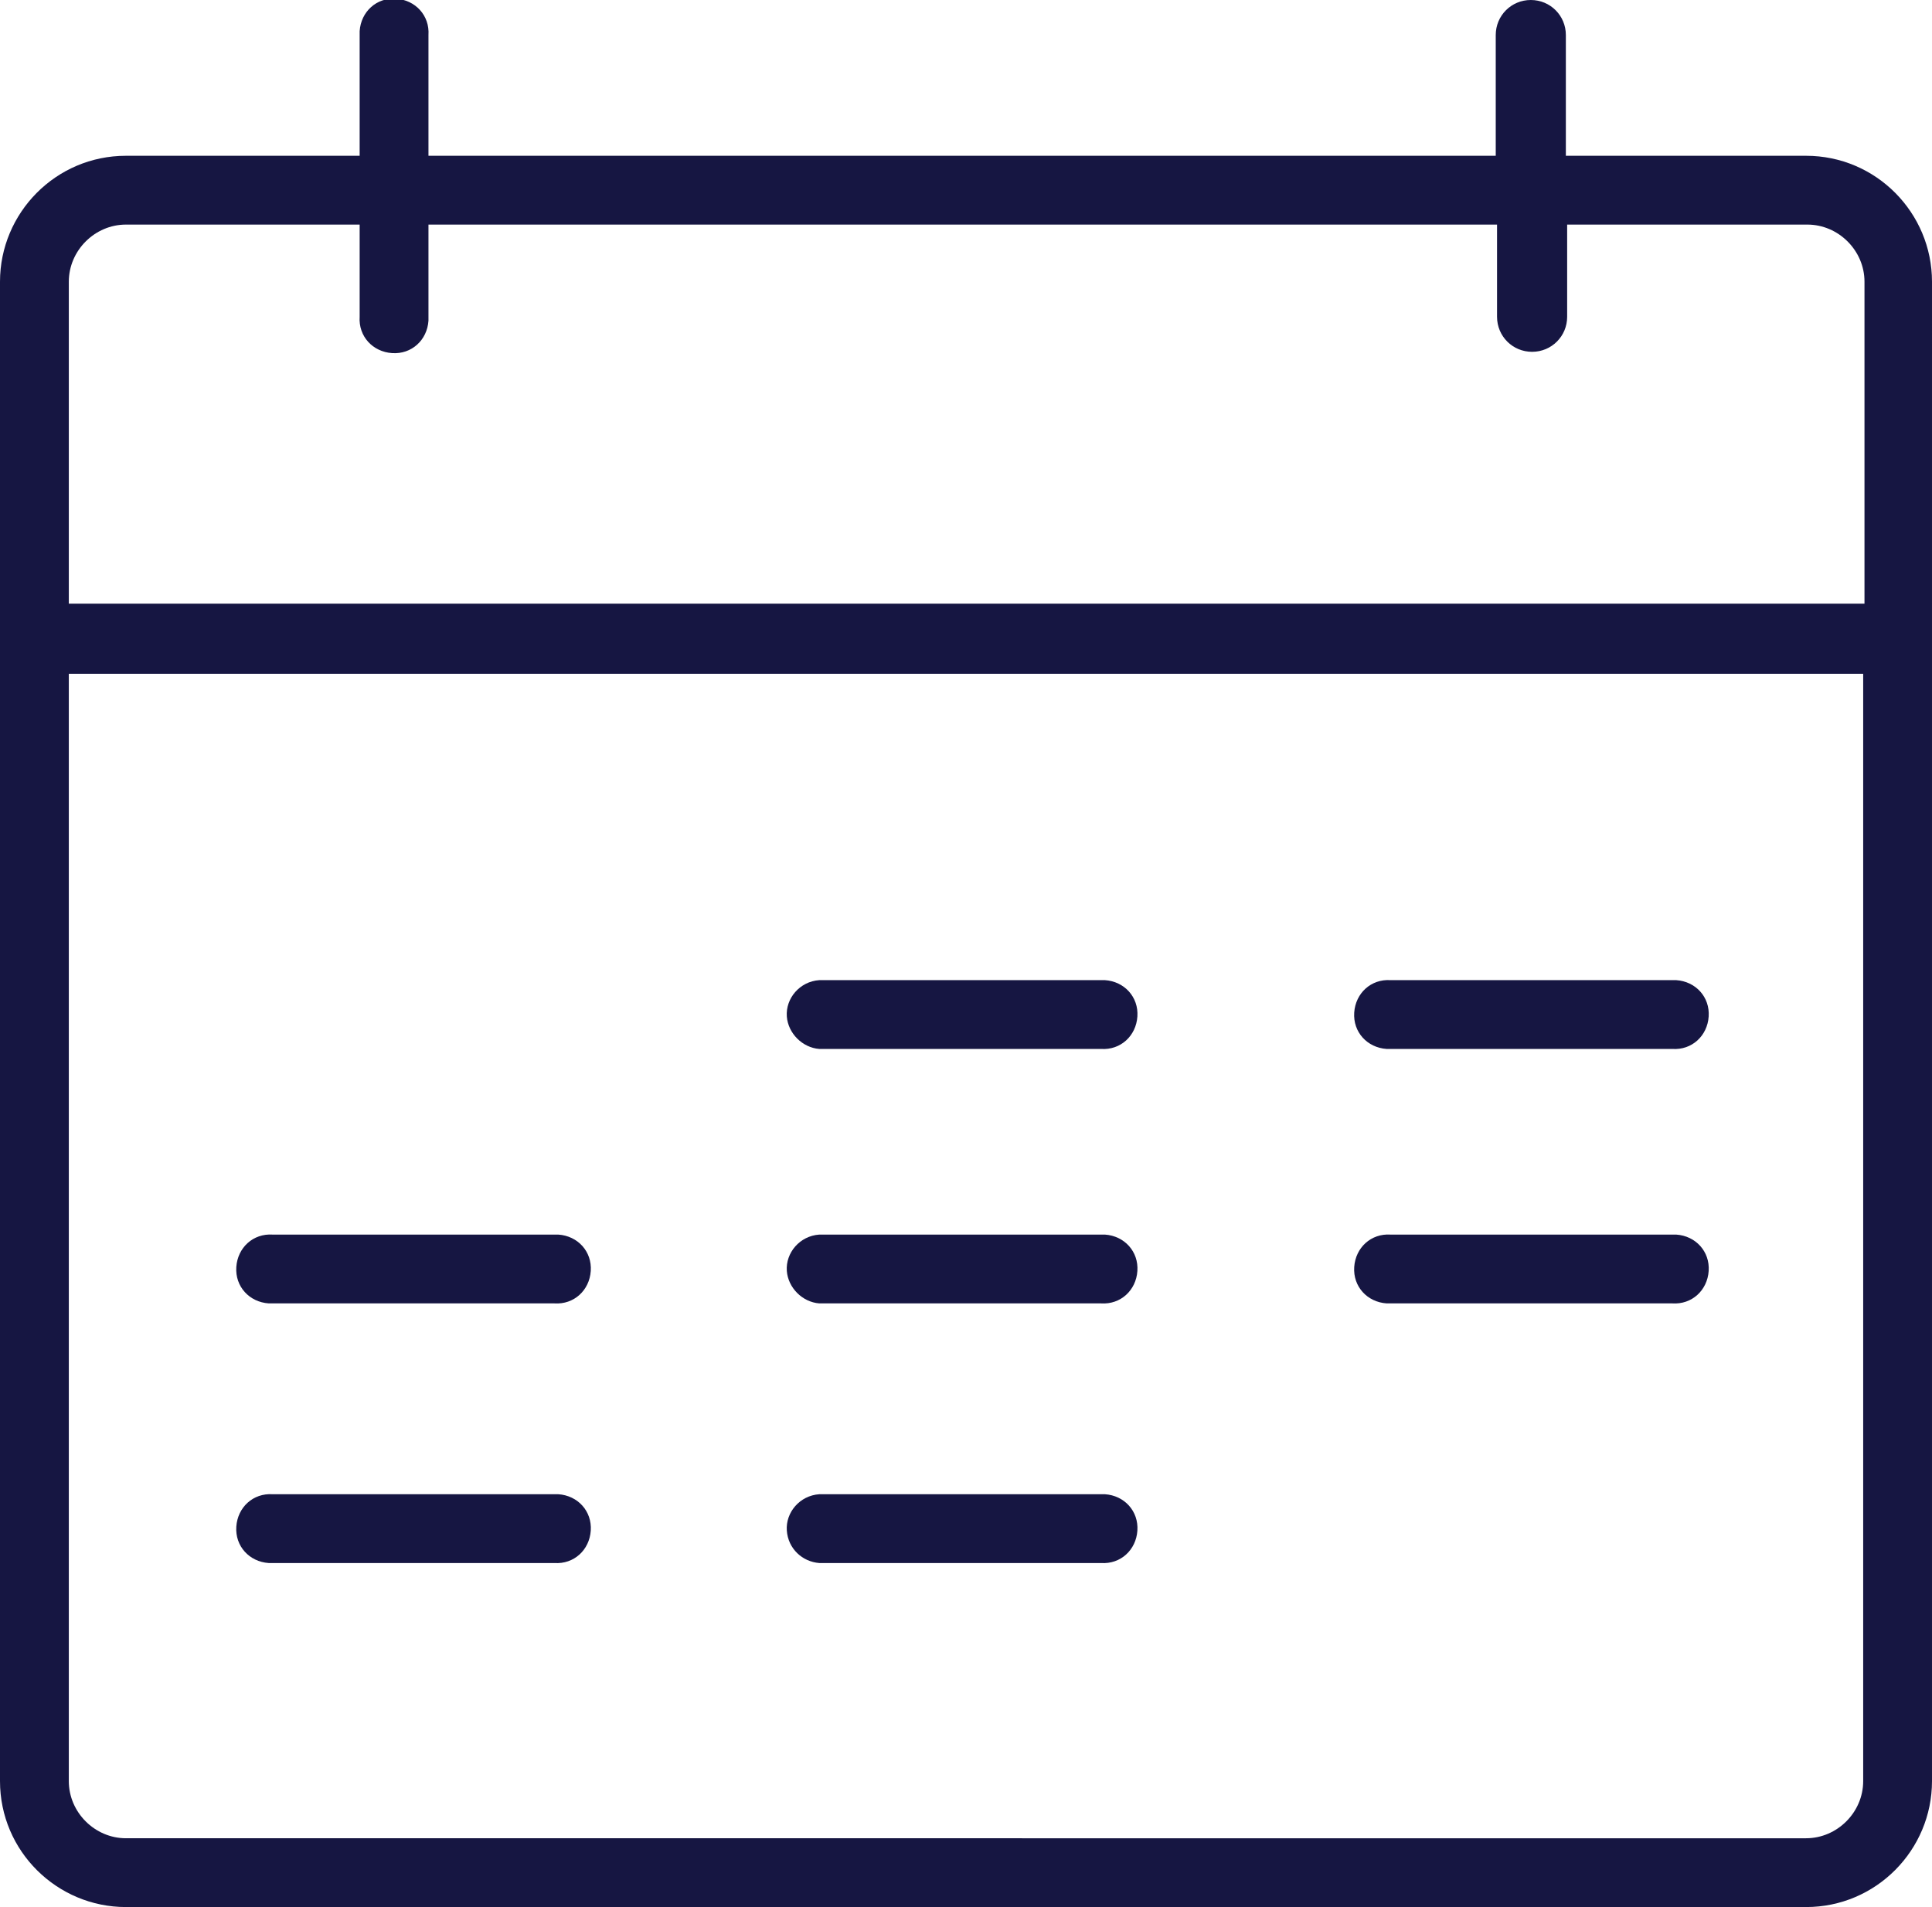
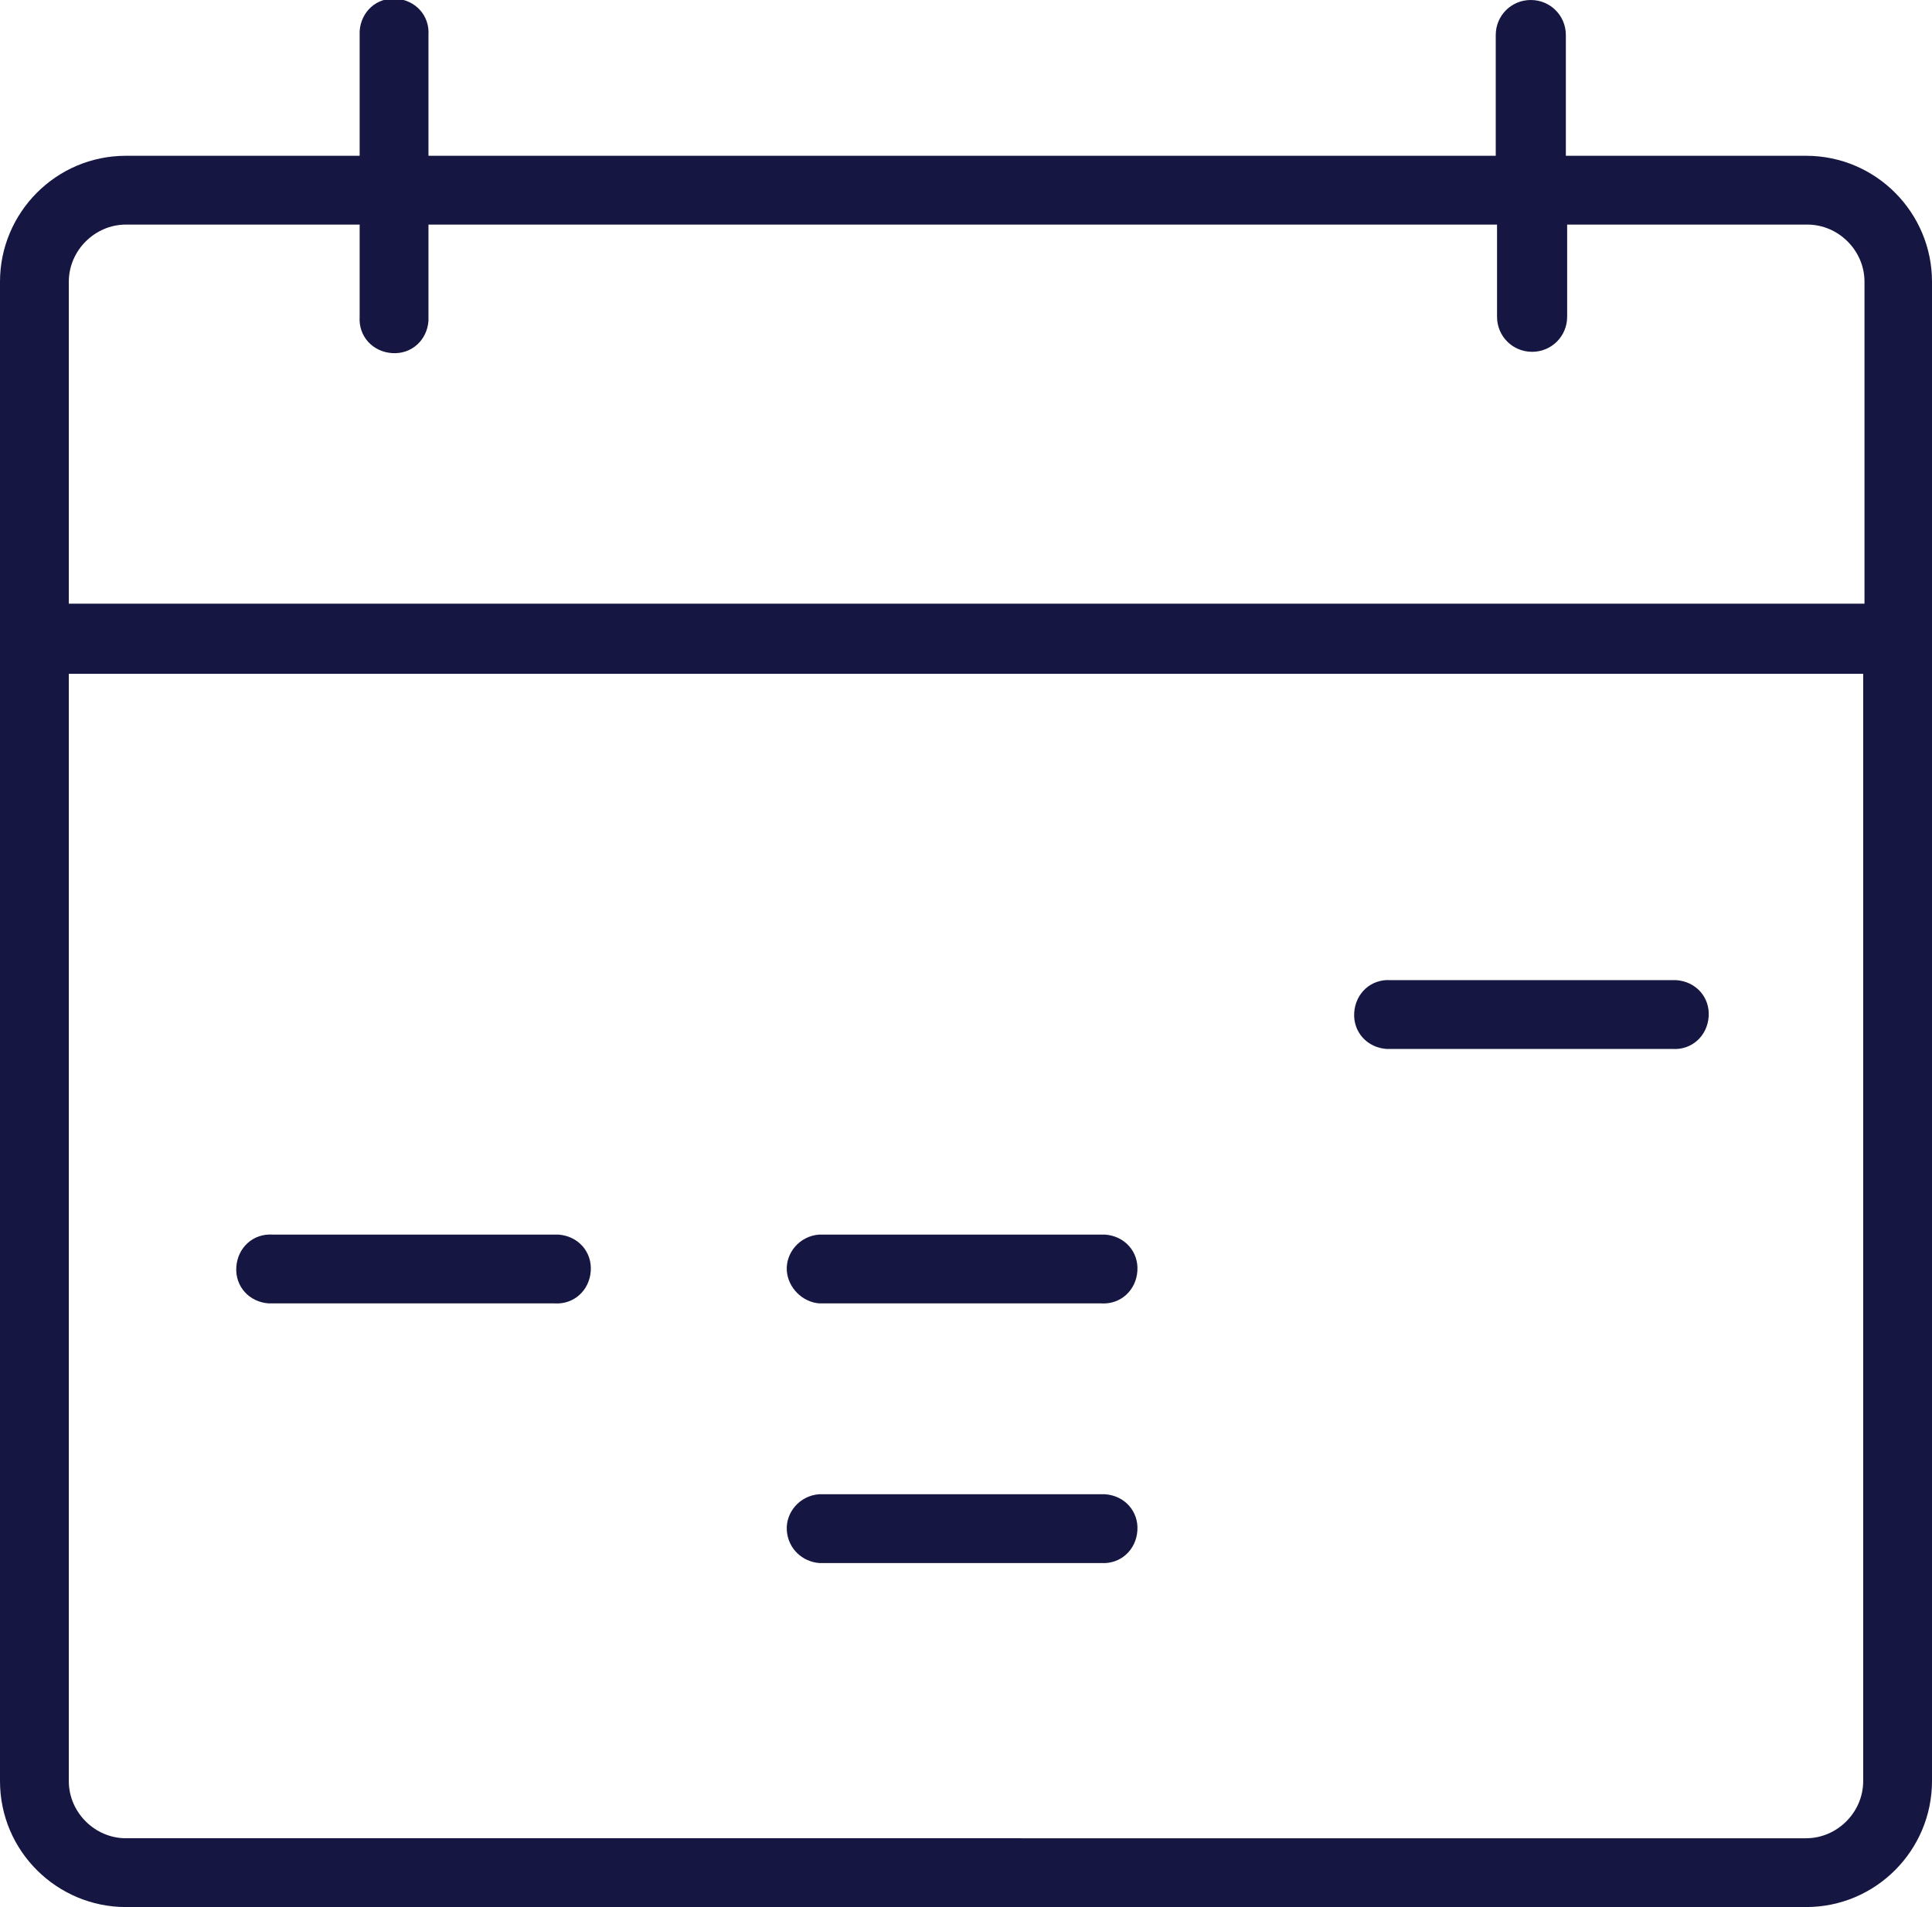
<svg xmlns="http://www.w3.org/2000/svg" version="1.1" id="Layer_1" x="0px" y="0px" viewBox="0 0 148.8 146.9" style="enable-background:new 0 0 148.8 146.9;" xml:space="preserve">
  <style type="text/css">
	.st0{fill:#161642;}
</style>
  <g id="Layer_2_00000182499191084092890950000018046200390080195228_">
    <g id="Layer_1-2">
      <path class="st0" d="M139.1,12h-18.5V2.7c0-1.5-1.2-2.7-2.7-2.7c-1.5,0-2.7,1.2-2.7,2.7V12H33V2.7c0.1-1.5-1-2.7-2.5-2.8    c-1.5-0.1-2.7,1-2.8,2.5c0,0.1,0,0.2,0,0.3V12h-18C4.3,12,0,16.4,0,21.7v115.5c0,5.4,4.4,9.7,9.7,9.7h129.4c5.4,0,9.7-4.4,9.7-9.7    V21.7C148.8,16.4,144.5,12,139.1,12z M5.3,21.7c0-2.4,2-4.4,4.4-4.4h18v7.1c-0.1,1.5,1,2.7,2.5,2.8c1.5,0.1,2.7-1,2.8-2.5    c0-0.1,0-0.2,0-0.3v-7.1h82.3v7.1c0,1.5,1.2,2.7,2.7,2.7c1.5,0,2.7-1.2,2.7-2.7c0,0,0,0,0,0v-7.1h18.5c2.4,0,4.4,2,4.4,4.4v24.8    H5.3V21.7z M143.5,137.2c0,2.4-2,4.4-4.4,4.4H9.7c-2.4,0-4.4-2-4.4-4.4V51.9h138.2L143.5,137.2z" />
      <path class="st0" d="M63.1,100.4h21.7c1.5,0.1,2.7-1,2.8-2.5c0.1-1.5-1-2.7-2.5-2.8c-0.1,0-0.2,0-0.3,0H63.1    c-1.5,0.1-2.6,1.4-2.5,2.8C60.7,99.2,61.8,100.3,63.1,100.4z" />
      <path class="st0" d="M21,100.4h21.7c1.5,0.1,2.7-1,2.8-2.5c0.1-1.5-1-2.7-2.5-2.8c-0.1,0-0.2,0-0.3,0H21c-1.5-0.1-2.7,1-2.8,2.5    c-0.1,1.5,1,2.7,2.5,2.8C20.8,100.4,20.9,100.4,21,100.4z" />
      <path class="st0" d="M63.1,120.4h21.7c1.5,0.1,2.7-1,2.8-2.5c0.1-1.5-1-2.7-2.5-2.8c-0.1,0-0.2,0-0.3,0H63.1    c-1.5,0.1-2.6,1.4-2.5,2.8C60.7,119.3,61.8,120.3,63.1,120.4z" />
-       <path class="st0" d="M21,120.4h21.7c1.5,0.1,2.7-1,2.8-2.5c0.1-1.5-1-2.7-2.5-2.8c-0.1,0-0.2,0-0.3,0H21c-1.5-0.1-2.7,1-2.8,2.5    c-0.1,1.5,1,2.7,2.5,2.8C20.8,120.4,20.9,120.4,21,120.4z" />
-       <path class="st0" d="M107.1,100.4h21.7c1.5,0.1,2.7-1,2.8-2.5c0.1-1.5-1-2.7-2.5-2.8c-0.1,0-0.2,0-0.3,0h-21.7    c-1.5-0.1-2.7,1-2.8,2.5c-0.1,1.5,1,2.7,2.5,2.8C106.9,100.4,107,100.4,107.1,100.4z" />
-       <path class="st0" d="M63.1,80.8h21.7c1.5,0.1,2.7-1,2.8-2.5c0.1-1.5-1-2.7-2.5-2.8c-0.1,0-0.2,0-0.3,0H63.1    c-1.5,0.1-2.6,1.4-2.5,2.8C60.7,79.6,61.8,80.7,63.1,80.8z" />
      <path class="st0" d="M107.1,80.8h21.7c1.5,0.1,2.7-1,2.8-2.5c0.1-1.5-1-2.7-2.5-2.8c-0.1,0-0.2,0-0.3,0h-21.7    c-1.5-0.1-2.7,1-2.8,2.5c-0.1,1.5,1,2.7,2.5,2.8C106.9,80.8,107,80.8,107.1,80.8z" />
    </g>
  </g>
</svg>